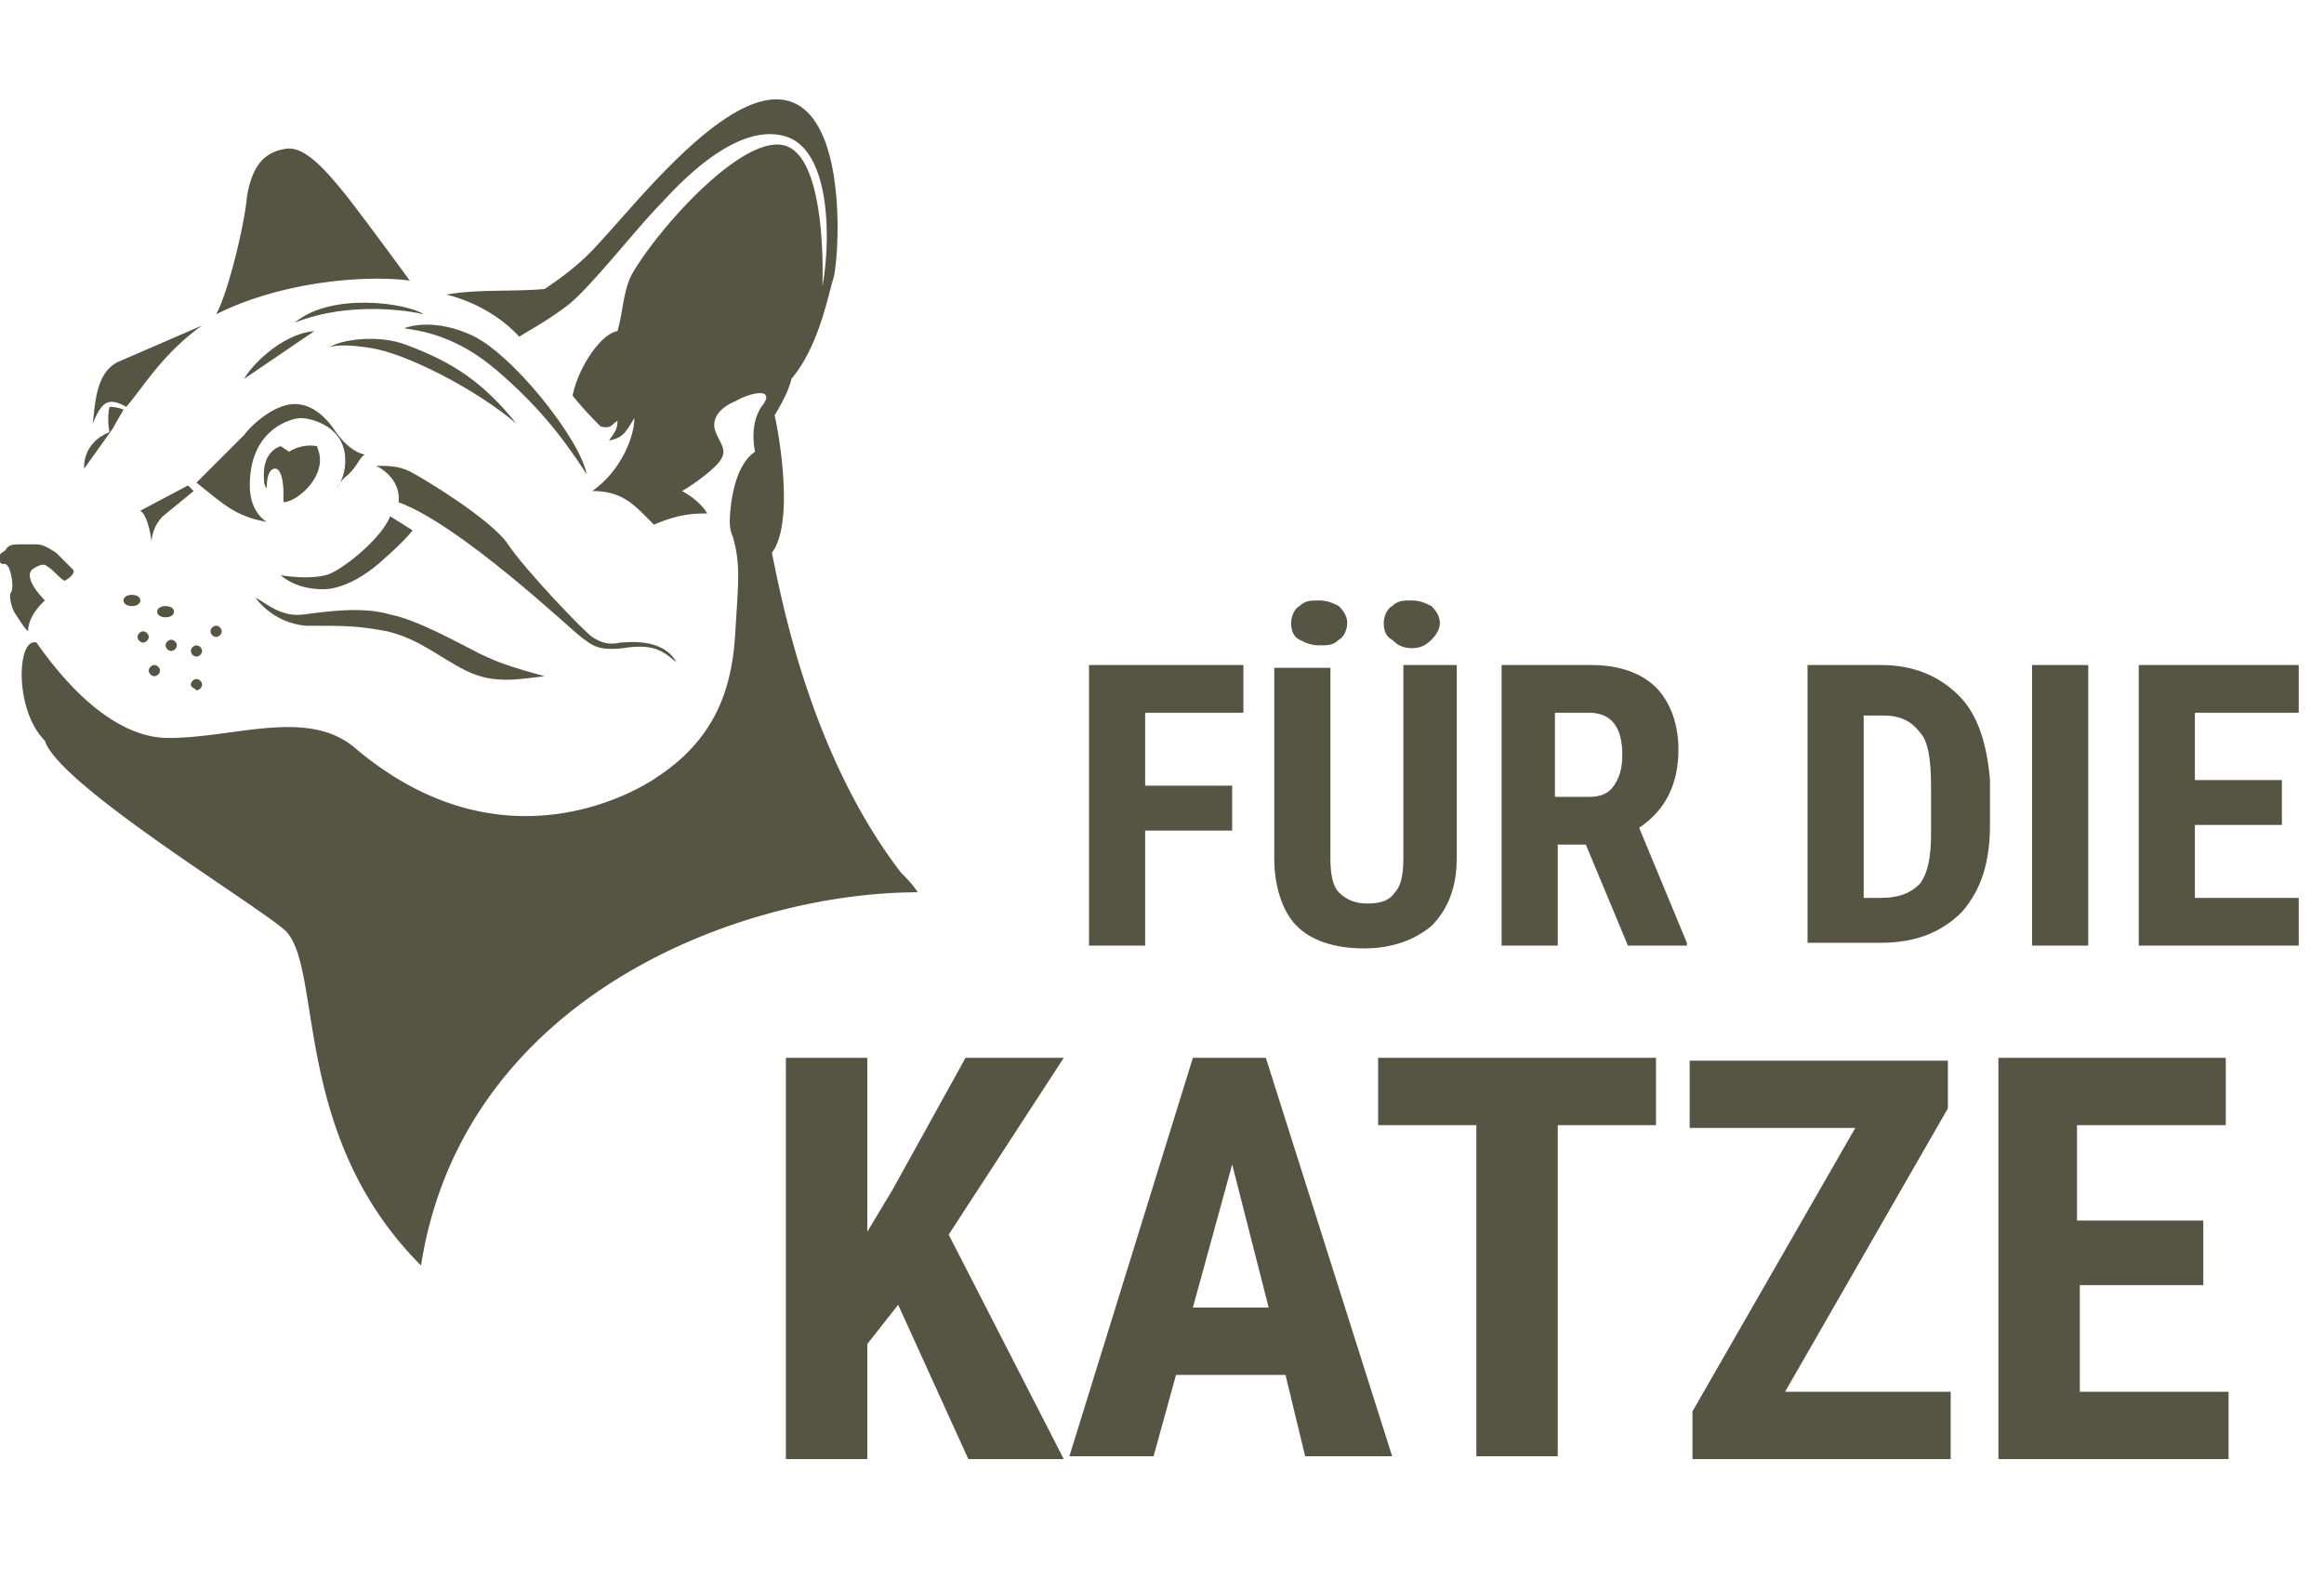
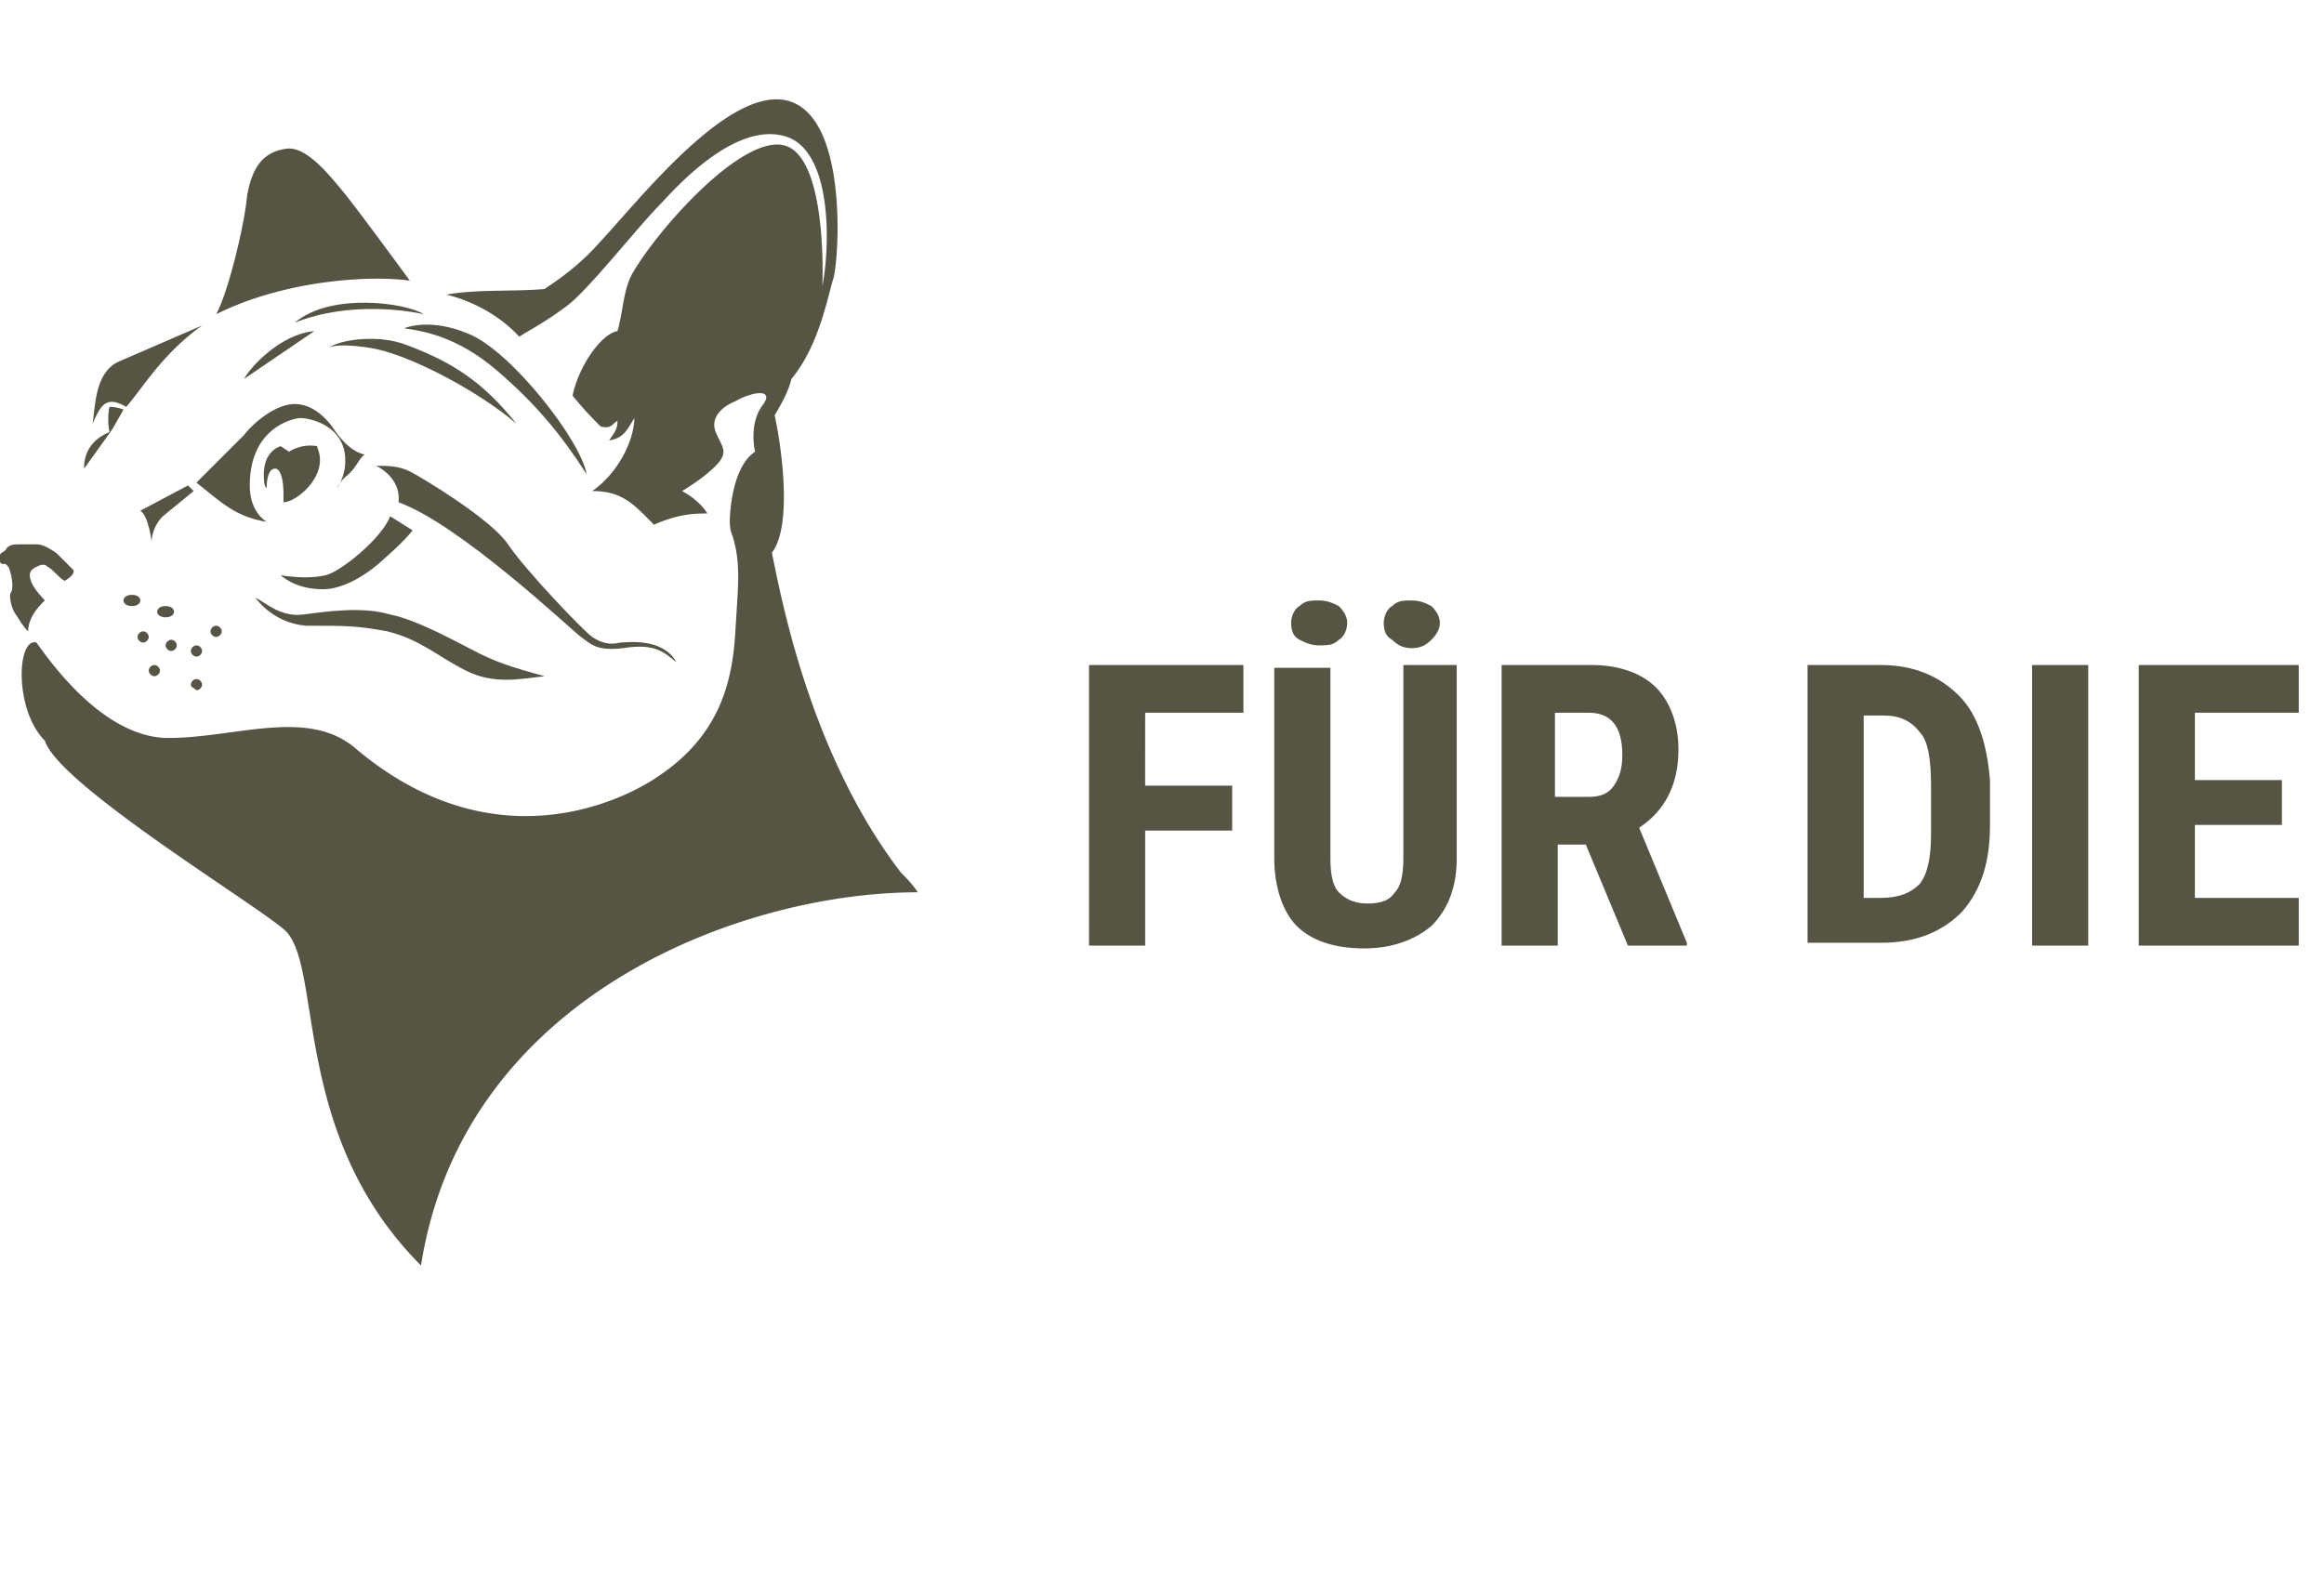
<svg xmlns="http://www.w3.org/2000/svg" xmlns:xlink="http://www.w3.org/1999/xlink" viewBox="0 0 82.8 56.7">
  <style>.D{enable-background:new }.I{fill:#565443}</style>
  <path class="I" d="M19.4 10.3c.6-.4 1.3-.9 2-1.7 1.4-1.5 4.6-5.6 6.7-5s1.8 5.5 1.6 6.3c-.2.6-.5 2.4-1.5 3.6-.1.4-.3.8-.6 1.3.3 1.4.6 4-.1 4.9.3 1.4 1.3 7.1 4.6 11.4.2.2.4.4.6.7-6.3 0-16.2 3.7-17.7 13.3-4.6-4.6-3.5-10.5-4.8-11.9-.8-.8-8.1-5.2-8.6-6.8-1.1-1.1-1-3.7-.3-3.5.5.7 2.4 3.4 4.7 3.4 2.4 0 5-1.1 6.7.4 5.6 4.7 10.7 1 10.7 1 2.3-1.5 2.7-3.5 2.8-5.2s.2-2.4-.1-3.4c-.1-.2-.1-.5-.1-.5s0-1.9.9-2.5c-.1-.5-.1-1.2.3-1.7.4-.6-.5-.4-1-.1-.5.2-.9.6-.7 1.1s.5.7 0 1.2-1.2.9-1.2.9.6.3.9.8c-.4 0-1 0-1.9.4-.7-.7-1.1-1.2-2.2-1.2 1-.7 1.5-1.9 1.5-2.6-.3.5-.4.7-.9.8.2-.3.3-.4.3-.7-.2.1-.2.3-.6.2-.2-.2-.6-.6-1-1.1.2-1 1-2.2 1.6-2.3.2-.7.2-1.4.5-2 .9-1.6 4-5.1 5.5-4.6s1.3 5 1.3 5c.3-1.6.3-4.7-1.2-5.3-1.6-.6-3.5 1.2-4.5 2.3-.9.9-2.6 3.1-3.4 3.7s-1.4.9-1.7 1.1c-1.1-1.2-2.6-1.5-2.6-1.5 1.1-.2 2.4-.1 3.5-.2m-11.7.9c.4-.7 1-3.1 1.1-4.2.2-1.2.7-1.6 1.4-1.7s1.5.9 2 1.5 2.4 3.2 2.4 3.2c-1.5-.2-4.5 0-6.9 1.2m-.5.4c-1.4 1-2.1 2.2-2.7 2.9-.7-.4-.9-.1-1.2.6.1-.7.1-1.8.9-2.2l3-1.3M7 17.2l1.7-1.7c.3-.4 1.1-1.1 1.8-1.1s1.2.6 1.4.9.6.8 1.1.9c-.2.1-.3.5-.7.8-.1.1-.2.2-.3.4a1.69 1.69 0 0 0 .3-1c0-1.2-1.2-1.5-1.6-1.5-.2 0-1.8.3-1.8 2.4 0 .7.3 1.1.6 1.3C8.4 18.4 8 18 7 17.2" />
  <path class="I" d="M11.4 16.4c0 .8-.9 1.5-1.3 1.5v-.3c0-.5-.1-.9-.3-.9s-.3.3-.3.7c-.1-.1-.1-.3-.1-.5 0-.6.3-.9.6-1l.3.2s.4-.3 1-.2c0 .1.1.2.1.5M1 22.5c-.2-.2-.3-.4-.5-.7-.1-.2-.2-.6-.1-.7.1-.2 0-.7-.1-.9l-.1-.1H.1s-.1 0-.1-.1v-.2c0-.1.1-.1.2-.2.1-.2.3-.2.5-.2h.6c.2 0 .4.1.7.3l.6.6c.1.1-.1.3-.3.4-.2-.1-.4-.4-.6-.5-.1-.1-.2-.1-.4 0s-.3.2-.2.5.5.7.5.7-.6.5-.6 1.1m5.9-5l-.2-.2-1.7.9c.3.2.4 1.1.4 1.1s0-.5.4-.9l1.1-.9m-2.5 3.9c0-.1.1-.2.3-.2s.3.1.3.2-.1.2-.3.2-.3-.1-.3-.2m1.2.4c0-.1.1-.2.3-.2s.3.1.3.2-.1.2-.3.2-.3-.1-.3-.2" />
  <use xlink:href="#B" class="I" />
  <use xlink:href="#B" x="0.9" y="0.2" class="I" />
  <use xlink:href="#B" x="1.6" y="-0.5" class="I" />
  <path class="I" d="M6.8 24.4c0-.1.1-.2.2-.2s.2.1.2.2-.1.2-.2.2c-.1-.1-.2-.1-.2-.2" />
  <use xlink:href="#B" x="-0.6" y="0.9" class="I" />
  <use xlink:href="#B" x="-1" y="-0.3" class="I" />
  <path class="I" d="M13.4 16.6c.4 0 .8 0 1.2.2s2.9 1.7 3.5 2.6 2.7 3.1 3 3.3.6.3 1 .2c.2 0 1.5-.2 2 .7-.4-.3-.7-.7-1.9-.5-.9.1-1.1-.1-1.5-.4s-4.3-4-6.5-4.8c.1-.9-.8-1.3-.8-1.3M10 20.5c.6.1 1.2.1 1.6 0 .5-.1 2-1.3 2.3-2.1l.8.5c-.3.4-1 1-1 1S12.6 21 11.5 21c-1 0-1.5-.5-1.5-.5m-.9.8c.4.2.9.7 1.7.6s2.1-.3 3.1 0c1 .2 2.4 1 3.2 1.4s1.6.6 2.3.8c-.9.1-1.8.3-2.8-.2s-1.6-1.1-2.8-1.4c-1.1-.2-1.4-.2-2.9-.2-1.2-.1-1.8-1-1.8-1m1.4-9.8c1.3-1.1 4-.7 4.6-.3-.4-.1-2.6-.5-4.6.3m-1.8 2c.2-.4 1.3-1.6 2.5-1.7l-2.5 1.7M3 16.7s-.1-.9.9-1.3c-.1-.5 0-.9 0-.9.3 0 .5.1.5.1l-.4.7-1 1.4zm11.4-5c.7.1 1.9.3 3.3 1.5s2.3 2.3 3.2 3.7c-.2-1.2-2.7-4.4-4.2-5-1.4-.6-2.3-.2-2.3-.2m-2.7.7c.4-.3 1.8-.5 2.8-.1 1.6.6 2.7 1.3 3.9 2.8-1.4-1.2-3.9-2.5-5.2-2.7s-1.5 0-1.5 0" />
  <path d="M43.9 29.6h-3.1v4.1h-2v-10h5.5v1.7h-3.5V28h3.1v1.6zm8-5.9v6.9c0 1-.3 1.8-.9 2.4-.6.5-1.4.8-2.4.8-1.1 0-1.9-.3-2.4-.8s-.8-1.4-.8-2.4v-6.8h2v6.8c0 .6.1 1 .3 1.2s.5.4 1 .4.8-.1 1-.4c.2-.2.3-.6.3-1.2v-6.9h1.9zM46 22.2c0-.2.1-.5.3-.6.2-.2.4-.2.7-.2s.5.1.7.2c.2.2.3.4.3.6s-.1.5-.3.6c-.2.2-.4.2-.7.2s-.5-.1-.7-.2-.3-.3-.3-.6zm3.3 0c0-.2.1-.5.3-.6.2-.2.4-.2.7-.2s.5.1.7.2c.2.2.3.4.3.6s-.1.4-.3.6-.4.3-.7.3-.5-.1-.7-.3c-.2-.1-.3-.3-.3-.6zm7.2 7.9h-1v3.6h-2v-10h3.2c1 0 1.8.3 2.3.8s.8 1.3.8 2.2c0 1.3-.5 2.2-1.4 2.8l1.7 4.1v.1H58l-1.5-3.6zm-1-1.7h1.1c.4 0 .7-.1.9-.4s.3-.6.3-1.1c0-1-.4-1.5-1.2-1.5h-1.2v3zm8.9 5.3v-10H67c1.2 0 2.1.4 2.8 1.1s1 1.8 1.1 3v1.6c0 1.3-.3 2.3-1 3.1-.7.7-1.6 1.1-2.9 1.1h-2.6zm2-8.3V32h.6c.7 0 1.1-.2 1.4-.5.3-.4.4-1 .4-1.8V28c0-.9-.1-1.6-.4-1.9-.3-.4-.7-.6-1.3-.6h-.7zm8 8.3h-2v-10h2v10zm6.9-4.3h-3.1V32h3.7v1.7h-5.7v-10h5.7v1.7h-3.7v2.4h3.1v1.6z" class="D I" />
-   <path d="M32 46.5l-1.1 1.4V52H28V37.7h2.9v6.2l.9-1.5 2.6-4.7h3.5L33.8 44l4.1 8h-3.4L32 46.5zM45.8 49h-3.9l-.8 2.9h-3l4.4-14.2h2.6l4.5 14.2h-3.1l-.7-2.9zm-3.3-2.4h2.7l-1.3-5.1-1.4 5.1zM59 40.1h-3.5v11.8h-2.9V40.1h-3.5v-2.4H59v2.4zm4.6 9.5h5.9V52h-9.2v-1.7l5.8-10.1h-5.9v-2.4h9.2v1.7l-5.8 10.1zm15-3.8h-4.5v3.8h5.3V52h-8.2V37.7h8.1v2.4H74v3.4h4.5v2.3z" class="D I" />
  <defs>
    <path id="B" d="M5.9 23c0-.1.1-.2.2-.2s.2.1.2.2-.1.2-.2.2-.2-.1-.2-.2" />
  </defs>
</svg>